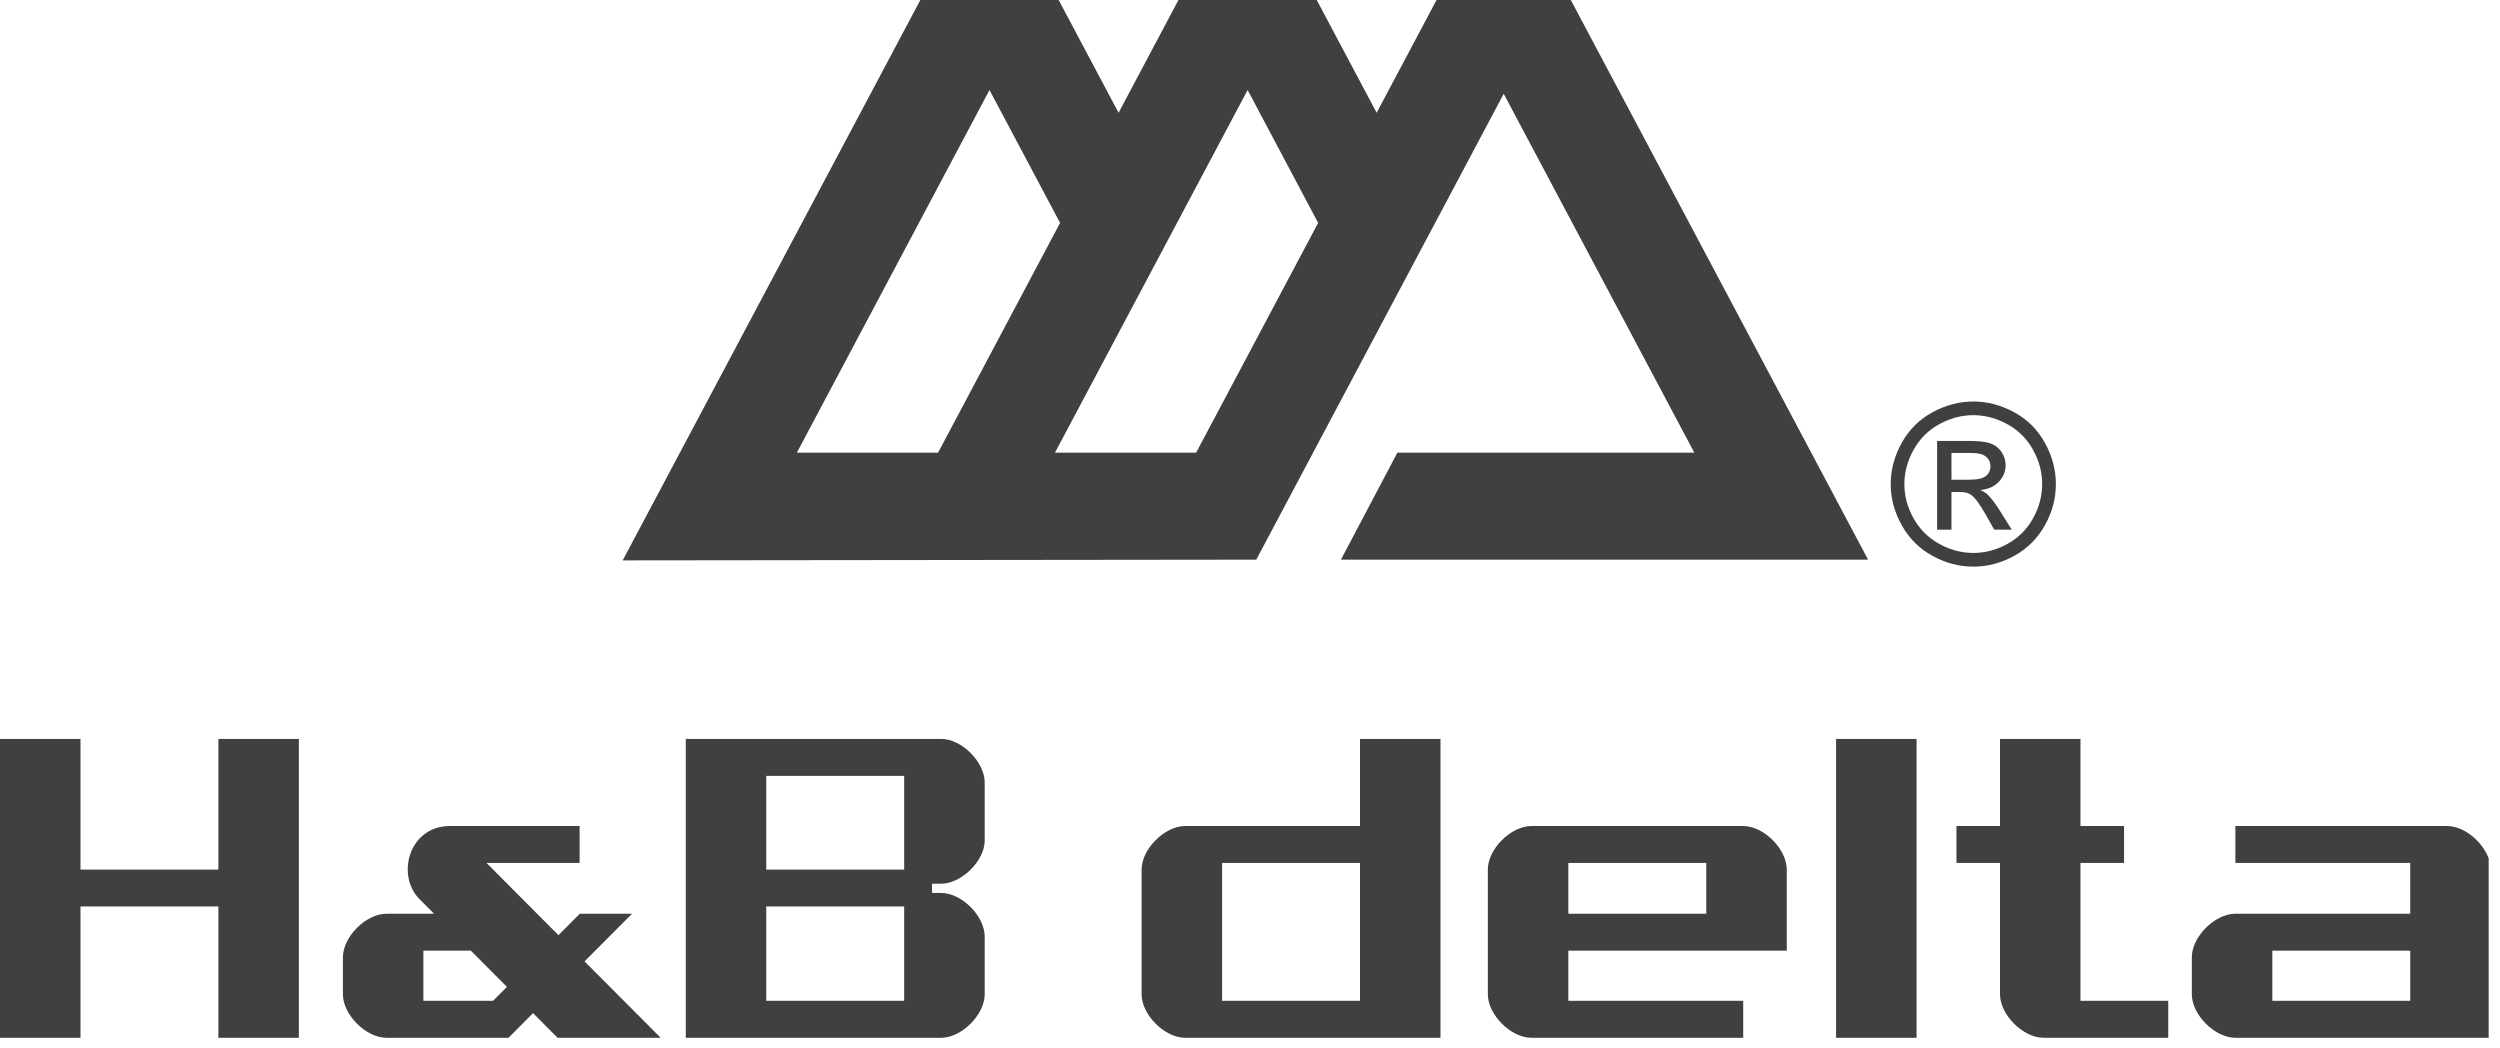
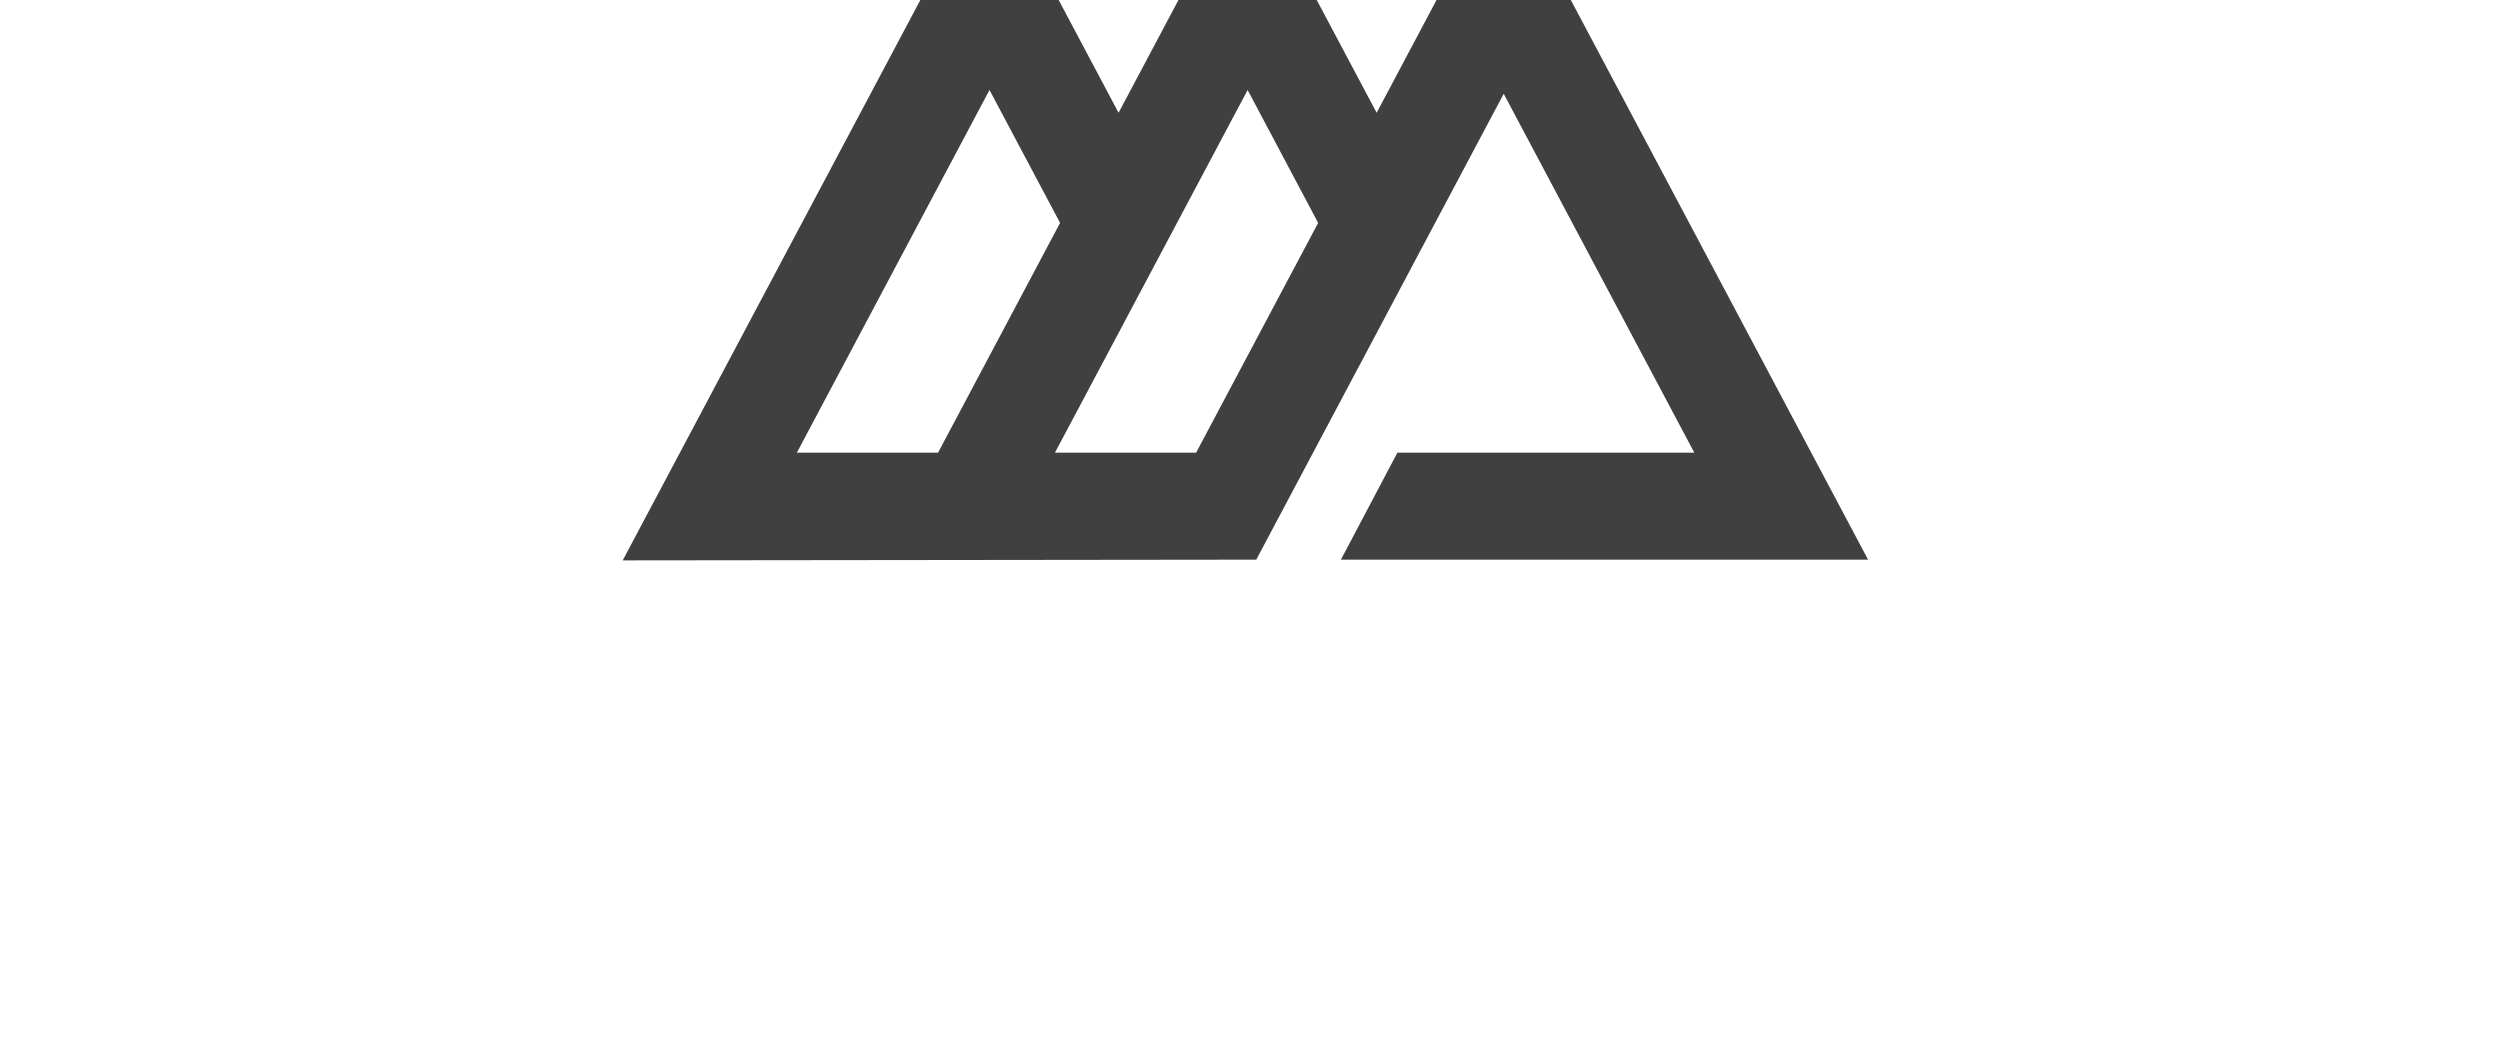
<svg xmlns="http://www.w3.org/2000/svg" xmlns:ns1="http://www.serif.com/" width="100%" height="100%" viewBox="0 0 124 52" version="1.1" xml:space="preserve" style="fill-rule:evenodd;clip-rule:evenodd;stroke-linejoin:round;stroke-miterlimit:2;">
  <g transform="matrix(1,0,0,1,-0.391,-0.375)">
    <g id="Vrstva-1" ns1:id="Vrstva 1">
      <g transform="matrix(1,0,0,1,23.746,41.345)">
-         <path d="M0,6.184L1.788,7.981L1.101,8.671L-2.355,8.671L-2.355,6.184L0,6.184ZM1.867,10.504L3.084,9.281L4.301,10.504L9.414,10.504L5.639,6.715L7.994,4.351L5.403,4.351L4.344,5.415L0.776,1.831L5.394,1.831L5.394,0L-1.037,0C-3.076,0 -3.722,2.449 -2.549,3.625L-1.826,4.351L-4.187,4.351C-5.204,4.351 -6.347,5.495 -6.347,6.513L-6.347,8.345C-6.347,9.362 -5.205,10.504 -4.187,10.504L1.867,10.504ZM-23.355,10.504L-23.355,-4.32L-19.362,-4.32L-19.362,2.161L-12.523,2.161L-12.523,-4.32L-8.531,-4.32L-8.531,10.504L-12.523,10.504L-12.523,3.992L-19.362,3.992L-19.362,10.504L-23.355,10.504ZM25.486,5.483L25.486,8.345C25.486,9.36 24.342,10.504 23.326,10.504L10.66,10.504L10.66,-4.32L23.326,-4.32C24.344,-4.32 25.486,-3.177 25.486,-2.162L25.486,0.723C25.486,1.719 24.342,2.863 23.326,2.863L22.874,2.863L22.874,3.32L23.326,3.32C24.344,3.32 25.486,4.464 25.486,5.483M14.652,8.671L21.492,8.671L21.492,3.991L14.652,3.991L14.652,8.671ZM14.652,2.161L21.492,2.161L21.492,-2.486L14.652,-2.486L14.652,2.161Z" style="fill:rgb(64,64,64);fill-rule:nonzero;" />
-       </g>
+         </g>
      <g transform="matrix(1,0,0,1,71.643,28.17)">
        <path d="M0,-27.795L-2.97,-22.202L-5.942,-27.795L-12.8,-27.795L-15.771,-22.202L-18.742,-27.795L-25.603,-27.795L-40.366,0L-8.941,-0.036L3.332,-23.144L12.785,-5.344L-1.941,-5.344L-4.742,-0.036L21.404,-0.036L6.66,-27.795L0,-27.795ZM-9.37,-23.331L-5.872,-16.739L-11.924,-5.344L-18.925,-5.344L-9.37,-23.331ZM-22.173,-23.331L-18.672,-16.739L-24.724,-5.344L-31.727,-5.344L-22.173,-23.331Z" style="fill:rgb(64,64,64);fill-rule:nonzero;" />
      </g>
      <g>
        <clipPath id="_clip1">
-           <rect x="0.391" y="0.375" width="123.438" height="51.475" clip-rule="nonzero" />
-         </clipPath>
+           </clipPath>
        <g clip-path="url(#_clip1)">
          <g transform="matrix(1,0,0,1,97.184,24.6)">
            <path d="M0,-0.431L0.863,-0.431C1.275,-0.431 1.556,-0.493 1.705,-0.616C1.855,-0.738 1.932,-0.899 1.932,-1.105C1.932,-1.234 1.895,-1.35 1.824,-1.455C1.751,-1.556 1.65,-1.633 1.523,-1.684C1.393,-1.735 1.156,-1.76 0.808,-1.76L0,-1.76L0,-0.431ZM-0.713,2.048L-0.713,-2.356L0.802,-2.356C1.32,-2.356 1.695,-2.318 1.926,-2.236C2.158,-2.156 2.342,-2.013 2.48,-1.81C2.617,-1.606 2.686,-1.391 2.686,-1.163C2.686,-0.841 2.57,-0.561 2.342,-0.324C2.111,-0.083 1.806,0.049 1.427,0.08C1.582,0.145 1.707,0.222 1.802,0.314C1.979,0.488 2.195,0.778 2.453,1.188L2.99,2.048L2.121,2.048L1.73,1.355C1.422,0.81 1.177,0.466 0.986,0.329C0.857,0.227 0.666,0.177 0.416,0.177L0,0.177L0,2.048L-0.713,2.048ZM1.085,-3.633C0.51,-3.633 -0.051,-3.485 -0.596,-3.19C-1.141,-2.895 -1.566,-2.472 -1.873,-1.926C-2.182,-1.377 -2.336,-0.808 -2.336,-0.214C-2.336,0.376 -2.184,0.941 -1.881,1.483C-1.579,2.023 -1.156,2.446 -0.613,2.748C-0.071,3.048 0.494,3.201 1.085,3.201C1.675,3.201 2.242,3.048 2.785,2.748C3.326,2.446 3.748,2.023 4.048,1.483C4.348,0.941 4.498,0.376 4.498,-0.214C4.498,-0.808 4.347,-1.377 4.039,-1.926C3.734,-2.472 3.308,-2.895 2.762,-3.19C2.216,-3.485 1.656,-3.633 1.085,-3.633M1.085,-4.311C1.773,-4.311 2.443,-4.135 3.099,-3.784C3.752,-3.429 4.265,-2.925 4.63,-2.267C4.994,-1.611 5.178,-0.928 5.178,-0.214C5.178,0.494 5,1.171 4.638,1.822C4.277,2.473 3.771,2.98 3.123,3.339C2.473,3.7 1.796,3.88 1.085,3.88C0.375,3.88 -0.305,3.7 -0.953,3.339C-1.602,2.98 -2.108,2.473 -2.469,1.822C-2.832,1.171 -3.014,0.494 -3.014,-0.214C-3.014,-0.928 -2.83,-1.611 -2.463,-2.267C-2.096,-2.925 -1.586,-3.429 -0.928,-3.784C-0.275,-4.135 0.398,-4.311 1.085,-4.311" style="fill:rgb(64,64,64);fill-rule:nonzero;" />
          </g>
          <g transform="matrix(1,0,0,1,0,36.923)">
-             <path d="M113.099,13.093L119.939,13.093L119.939,10.606L113.099,10.606L113.099,13.093ZM123.932,14.926L111.266,14.926C110.248,14.926 109.105,13.786 109.105,12.766L109.105,10.933C109.105,9.916 110.248,8.773 111.266,8.773L119.938,8.773L119.938,6.254L111.266,6.254L111.266,4.423L121.771,4.423C122.789,4.423 123.932,5.564 123.932,6.582L123.932,14.926ZM57.014,12.766L57.014,6.582C57.014,5.564 58.156,4.423 59.174,4.423L67.847,4.423L67.847,0.102L71.839,0.102L71.839,14.926L59.174,14.926C58.157,14.926 57.014,13.786 57.014,12.766M61.007,13.093L67.847,13.093L67.847,6.252L61.007,6.252L61.007,13.093ZM74.188,12.766L74.188,6.582C74.188,5.564 75.33,4.423 76.349,4.423L86.854,4.423C87.873,4.423 89.015,5.564 89.015,6.582L89.015,10.606L78.181,10.606L78.181,13.093L86.854,13.093L86.854,14.926L76.349,14.926C75.33,14.926 74.188,13.786 74.188,12.766M78.181,8.773L85.022,8.773L85.022,6.253L78.181,6.253L78.181,8.773ZM103.582,13.093L107.937,13.093L107.937,14.926L101.75,14.926C100.734,14.926 99.591,13.786 99.591,12.766L99.591,6.254L97.431,6.254L97.431,4.423L99.591,4.423L99.591,0.102L103.582,0.102L103.582,4.423L105.744,4.423L105.744,6.254L103.582,6.254L103.582,13.093ZM91.461,0.102L95.453,0.102L95.453,14.928L91.461,14.928L91.461,0.102Z" style="fill:rgb(64,64,64);fill-rule:nonzero;" />
-           </g>
+             </g>
        </g>
      </g>
    </g>
  </g>
</svg>